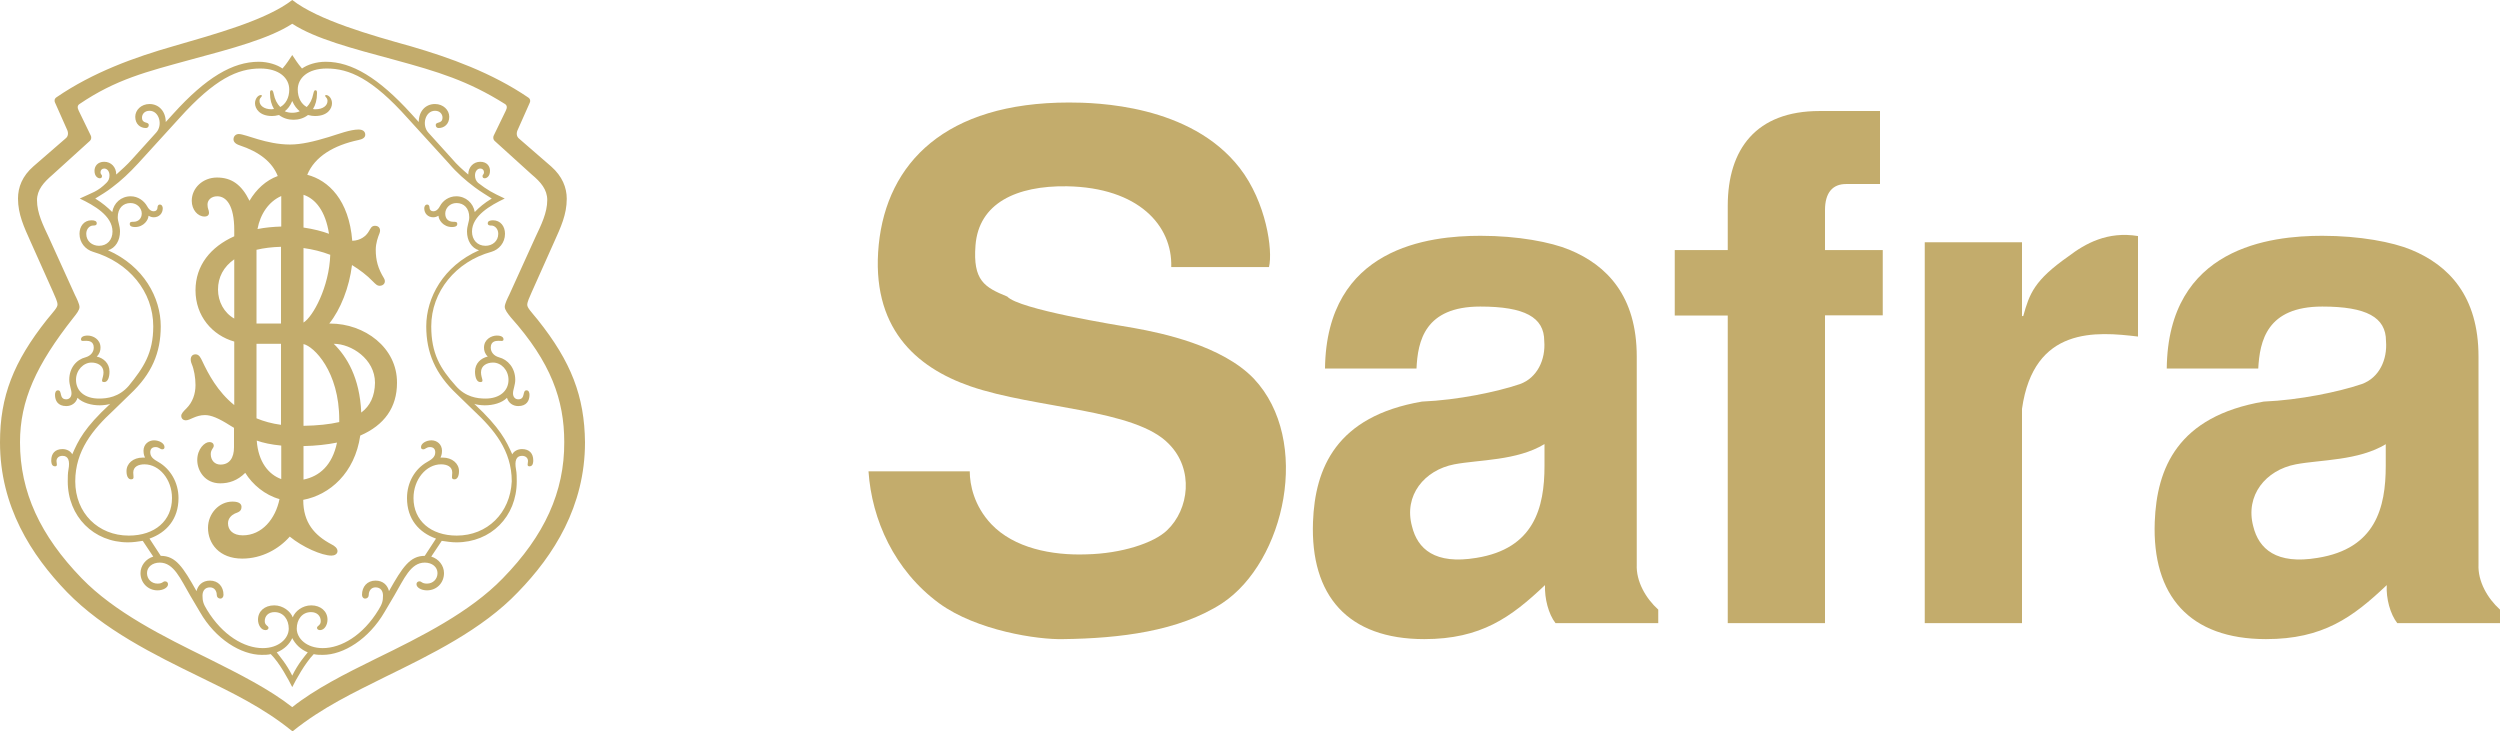
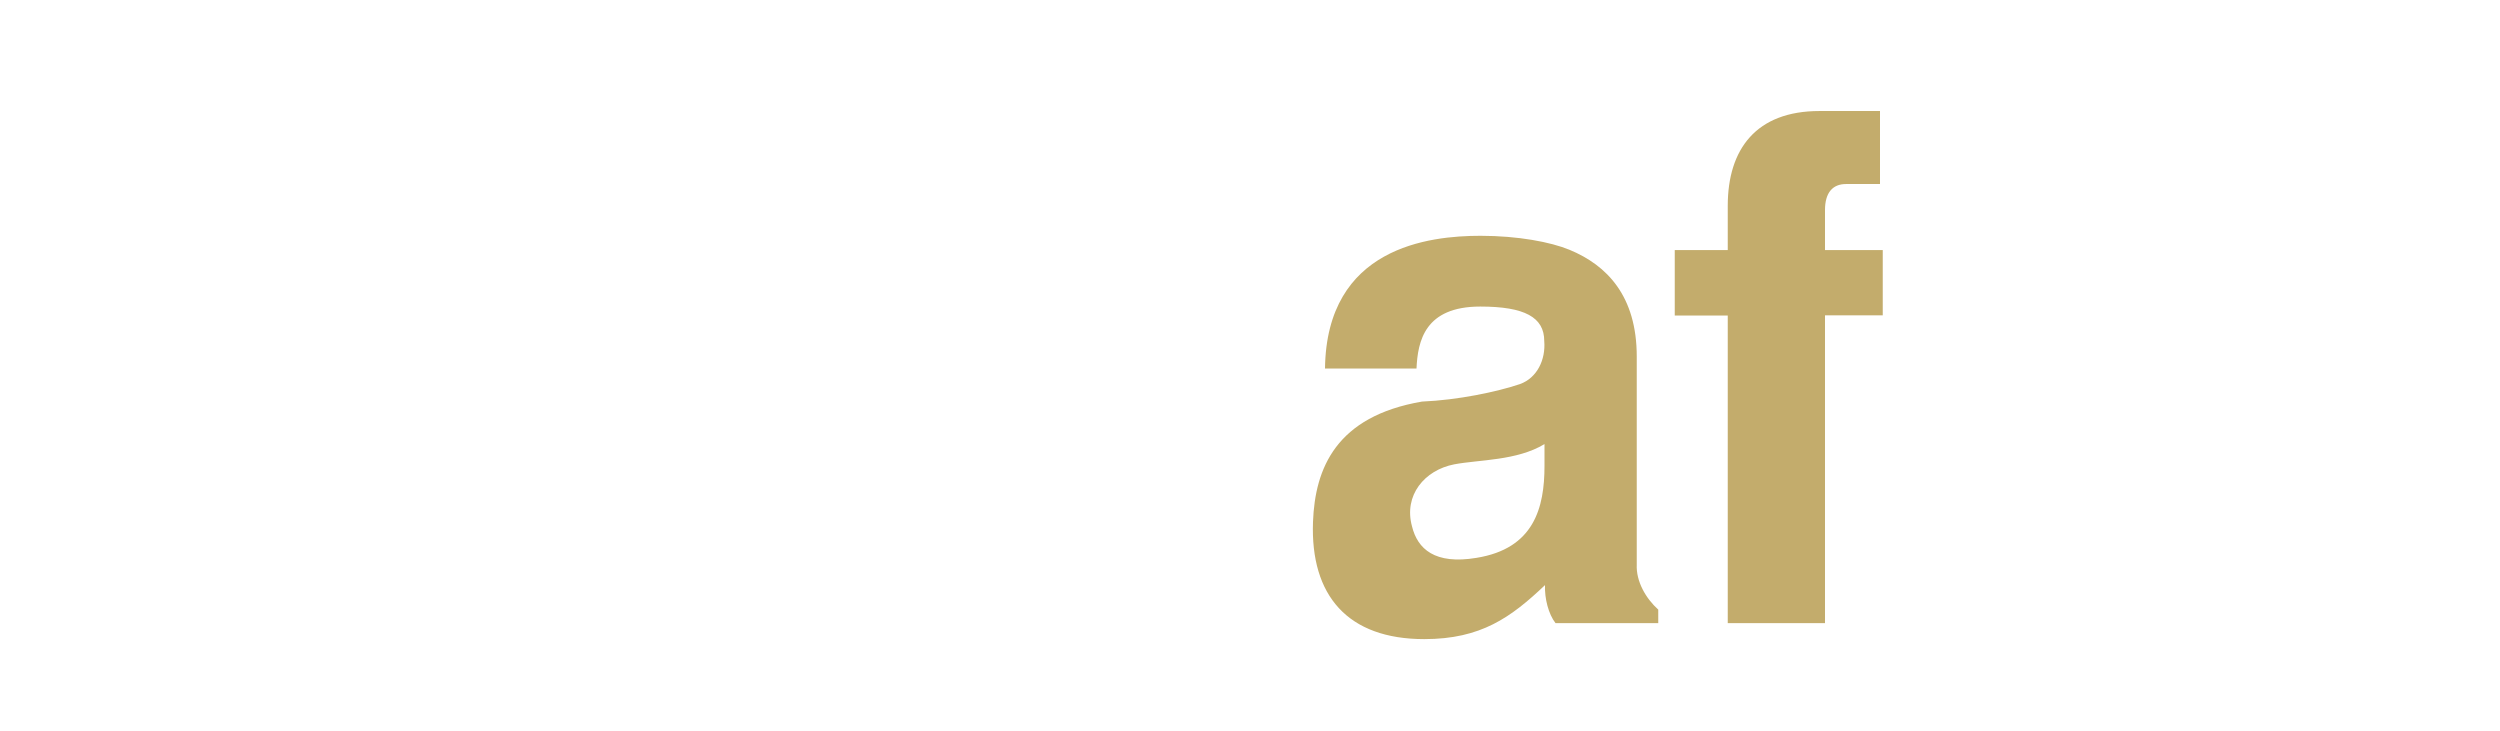
<svg xmlns="http://www.w3.org/2000/svg" width="742" height="217" viewBox="0 0 742 217" fill="none">
  <g clip-path="url(#clip0_833_854)">
-     <path fill-rule="evenodd" clip-rule="evenodd" d="M347.627 79.26C347.998 66.941 337.907 55.66 316.686 55.289C301.623 55.066 290.493 60.336 289.528 72.803C288.712 83.267 292.2 85.271 298.952 88.017C302.439 91.802 330.932 96.403 336.645 97.368C344.882 98.852 362.69 102.563 372.113 112.359C389.402 130.69 381.388 166.758 362.69 179.077C349.853 187.389 332.342 189.467 315.647 189.689C308.004 189.912 289.899 187.166 278.769 179.077C265.413 169.281 258.735 154.215 257.771 139.892H287.822C287.822 143.826 289.083 150.134 294.203 155.551C300.955 162.676 312.159 164.902 322.473 164.531C332.787 164.308 342.433 161.192 346.366 157.407C352.969 151.173 354.379 139.299 346.959 131.803C337.016 121.339 307.411 121.339 288.044 114.66C271.72 109.019 258.364 97.145 260.813 72.581C263.262 48.387 280.55 30.427 317.279 30.427C325.293 30.427 353.34 31.021 367.958 49.871C375.823 60.039 377.826 74.288 376.639 79.26H347.627Z" fill="#C3AC6C" />
    <path fill-rule="evenodd" clip-rule="evenodd" d="M458.408 131.803C450.171 136.775 439.041 136.404 431.621 137.814C422.792 139.521 416.559 147.017 419.082 156.219C420.714 162.898 425.834 167.648 438.225 165.57C455.291 162.824 458.408 150.727 458.408 138.259V131.803ZM461.672 184.94C459.595 182.268 458.408 177.667 458.556 173.659C448.465 183.233 439.561 189.689 422.717 189.689C400.012 189.689 388.882 176.776 389.698 154.883C390.292 139.002 396.525 123.565 422.05 119.187C432.734 118.741 444.31 116.292 451.136 113.992C456.256 112.136 458.779 106.719 458.333 101.227C458.333 94.177 452.546 90.986 439.338 90.986C422.866 90.986 420.788 101.227 420.417 109.39H393.26C393.705 73.323 424.201 69.983 439.412 69.983C450.542 69.983 460.263 71.838 465.828 74.139C476.958 78.74 485.787 87.869 485.787 105.828V167.574C485.565 172.546 488.459 177.593 492.169 180.932V184.94H461.672Z" fill="#C3AC6C" />
    <path fill-rule="evenodd" clip-rule="evenodd" d="M497.066 74.213H512.796V61.078C512.796 44.231 521.255 32.951 540.028 32.951H557.984V54.621H547.893C543.96 54.621 541.66 57.144 541.66 62.339V74.213H558.8V93.583H541.66V184.94H512.796V93.657H497.066V74.213Z" fill="#C3AC6C" />
-     <path fill-rule="evenodd" clip-rule="evenodd" d="M571.266 71.913H600.13V93.806H600.501C602.356 87.127 603.765 83.193 613.931 76.069C618.902 72.284 625.506 68.573 634.558 70.058V99.891C622.241 98.407 603.617 96.774 600.13 121.339V184.94H571.266V71.913Z" fill="#C3AC6C" />
-     <path fill-rule="evenodd" clip-rule="evenodd" d="M708.165 131.803C699.929 136.775 688.799 136.404 681.379 137.814C672.475 139.521 666.316 147.017 668.765 156.219C670.397 162.898 675.591 167.648 687.908 165.57C705.048 162.824 708.091 150.727 708.091 138.259V131.803H708.165ZM711.504 184.94C709.426 182.268 708.165 177.667 708.387 173.659C698.296 183.233 689.466 189.689 672.549 189.689C649.844 189.689 638.714 176.776 639.53 154.883C640.123 139.002 646.282 123.565 671.881 119.187C682.566 118.741 694.141 116.292 700.967 113.992C706.161 112.136 708.61 106.719 708.165 101.227C708.165 94.177 702.377 90.986 689.244 90.986C672.771 90.986 670.694 101.227 670.249 109.39H643.091C643.462 73.323 673.959 69.983 689.244 69.983C700.374 69.983 710.094 71.838 715.659 74.139C726.789 78.74 735.619 87.869 735.619 105.828V167.574C735.396 172.546 738.29 177.593 742 180.932V184.94H711.504Z" fill="#C3AC6C" />
-     <path fill-rule="evenodd" clip-rule="evenodd" d="M107.219 122.452C106.774 112.062 102.915 105.828 99.057 102.043H99.131C104.177 102.043 111.3 106.496 111.3 113.621C111.226 117.554 109.89 120.448 107.219 122.452ZM90.079 142.341V132.397C93.715 132.323 97.054 131.951 100.022 131.358C98.612 138.111 94.828 141.377 90.079 142.341ZM76.203 130.764C78.058 131.432 80.433 131.951 83.475 132.248V142.193C79.765 140.857 76.649 137.146 76.203 130.764ZM76.129 102.043H83.401V126.089C80.655 125.718 78.281 125.05 76.129 124.159V102.043ZM64.702 85.939C64.702 82.303 66.335 79.186 69.525 76.959V94.548C66.483 92.841 64.702 89.501 64.702 85.939ZM83.475 58.183V67.237C81.026 67.312 78.652 67.534 76.426 67.98C77.242 63.527 79.765 59.816 83.475 58.183ZM97.647 69.389C95.644 68.647 93.121 67.98 90.079 67.534V57.812C93.64 59 96.608 62.636 97.647 69.389ZM90.079 95.735V73.62C92.824 73.991 95.495 74.659 98.018 75.624C97.721 85.123 92.898 94.028 90.079 95.735ZM76.129 74.139C78.281 73.62 80.73 73.323 83.401 73.249V96.032H76.129V74.139ZM100.689 125.272C97.796 125.94 94.234 126.311 90.079 126.385V102.118C93.121 102.786 100.689 110.207 100.689 124.604V125.272ZM98.018 96.032H97.721C101.06 91.876 103.657 85.345 104.474 78.666C106.774 80.076 108.926 81.709 110.632 83.49C111.523 84.381 111.968 84.826 112.636 84.826C113.971 84.826 114.639 83.713 113.971 82.6C112.19 79.705 111.523 77.256 111.523 74.139C111.523 72.135 112.19 70.354 112.636 69.241C113.081 68.128 112.636 67.015 111.3 67.015C110.187 67.015 109.964 67.905 109.519 68.573C108.703 70.058 106.996 71.393 104.548 71.468C103.583 59.371 97.499 53.508 91.192 51.875C93.418 46.458 99.057 43.118 106.403 41.559C107.516 41.337 108.406 40.892 108.406 40.001C108.406 38.888 107.516 38.443 106.403 38.443C103.954 38.443 100.467 39.778 97.573 40.669C93.195 42.005 89.411 42.895 86.072 42.895C79.023 42.895 72.864 39.778 70.861 39.778C69.971 39.778 69.303 40.446 69.303 41.337C69.303 42.005 69.748 42.673 71.084 43.118C76.945 45.047 80.804 48.09 82.436 52.246C78.949 53.508 76.055 56.18 74.052 59.593C71.677 54.77 68.709 52.691 64.406 52.691C60.176 52.691 56.911 55.809 56.911 59.593C56.911 62.265 58.692 64.269 60.696 64.269C61.586 64.269 62.031 63.824 62.031 63.156C62.031 62.265 61.586 62.042 61.586 60.707C61.586 59.371 62.699 58.258 64.48 58.258C67.151 58.258 69.525 60.929 69.525 68.276V70.132C62.551 73.249 58.024 78.74 58.024 86.162C58.024 93.806 62.996 99.52 69.525 101.376V120.226C64.554 116.218 61.809 110.949 60.028 107.164C59.583 106.274 59.137 105.16 58.024 105.16C56.689 105.16 56.244 106.496 56.911 108.055C57.579 109.613 58.024 112.062 58.024 114.289C58.024 116.96 57.134 119.409 55.353 121.19C54.463 122.081 53.795 122.749 53.795 123.417C53.795 124.307 54.463 124.753 55.131 124.753C56.466 124.753 58.024 123.194 60.844 123.194C62.625 123.194 64.851 124.085 68.338 126.311L69.451 126.979V132.768C69.451 135.885 68.116 137.889 65.444 137.889C63.664 137.889 62.551 136.553 62.551 134.772C62.551 133.436 63.441 132.99 63.441 132.323C63.441 131.655 62.996 131.209 62.105 131.209C60.77 131.209 58.544 133.213 58.544 136.553C58.544 139.67 60.77 143.455 65.37 143.455C67.967 143.455 70.49 142.638 72.79 140.338C74.942 143.826 78.652 146.943 82.956 148.13C81.768 153.993 77.762 158.891 72.048 158.891C69.154 158.891 67.67 157.332 67.67 155.329C67.67 153.77 68.783 152.88 69.674 152.434C70.787 151.989 71.677 151.766 71.677 150.431C71.677 149.763 71.232 148.872 69.006 148.872C64.999 148.872 61.734 152.434 61.734 156.665C61.734 161.34 65.073 165.793 71.9 165.793C77.762 165.793 82.807 162.898 85.998 159.262C89.782 162.379 95.495 164.902 98.389 164.902C99.28 164.902 100.17 164.457 100.17 163.566C100.17 162.676 99.28 162.008 98.389 161.563C93.344 158.891 90.005 155.106 90.005 148.427V148.353C97.87 146.868 105.29 140.412 106.922 129.28C114.12 126.163 117.83 120.894 117.83 113.621C117.904 103.157 108.184 96.032 98.018 96.032ZM135.563 158.965C127.847 158.965 122.727 154.512 122.727 147.833C122.727 142.267 126.511 137.814 130.889 137.814C132.67 137.814 134.228 138.482 134.228 140.263C134.228 141.377 133.783 142.267 134.896 142.267C135.563 142.267 136.231 141.599 136.231 139.818C136.231 137.592 134.228 135.811 131.408 135.811H130.74C131.186 134.92 131.186 134.029 131.186 133.807C131.186 131.803 129.627 130.69 128.069 130.69C126.511 130.69 124.953 131.58 124.953 132.694C124.953 133.139 125.175 133.361 125.621 133.361C126.288 133.361 126.511 132.694 127.624 132.694C128.514 132.694 129.182 133.139 129.182 134.252C129.182 135.811 127.847 136.478 126.734 137.146C123.172 139.15 120.798 143.158 120.798 147.833C120.798 154.067 124.359 158.075 129.405 159.856L126.066 164.976C121.688 164.976 119.462 168.316 115.455 175.44C115.01 173.659 113.674 172.324 111.448 172.324C109 172.324 107.442 174.105 107.442 176.554C107.442 177.222 107.887 177.667 108.332 177.667C109 177.667 109.445 177.222 109.445 176.554C109.445 175.44 110.113 174.327 111.448 174.327C113.007 174.327 113.674 175.44 113.674 176.776C113.674 178.335 113.452 179.225 112.339 181.007C107.738 188.576 101.283 192.361 95.792 192.361C90.969 192.361 88.075 189.467 88.075 186.573C88.075 183.901 89.634 181.674 92.305 181.674C94.086 181.674 95.199 182.788 95.199 184.346C95.199 185.682 94.086 185.682 94.086 186.35C94.086 186.795 94.531 187.018 94.976 187.018C96.312 187.018 97.202 185.459 97.202 183.901C97.202 181.452 95.199 179.671 92.379 179.671C89.708 179.671 87.556 181.452 86.888 183.233C86.22 181.452 83.994 179.671 81.397 179.671C78.504 179.671 76.574 181.452 76.574 183.901C76.574 185.459 77.465 187.018 78.8 187.018C79.246 187.018 79.691 186.795 79.691 186.35C79.691 185.682 78.578 185.682 78.578 184.346C78.578 182.788 79.691 181.674 81.472 181.674C84.143 181.674 85.701 183.901 85.701 186.573C85.701 189.467 82.807 192.361 77.984 192.361C72.493 192.361 66.038 188.576 61.438 181.007C60.325 179.225 60.102 178.335 60.102 176.776C60.102 175.44 60.77 174.327 62.328 174.327C63.664 174.327 64.331 175.44 64.331 176.554C64.331 177.222 64.777 177.667 65.444 177.667C65.89 177.667 66.335 177.222 66.335 176.554C66.335 174.105 64.777 172.324 62.328 172.324C60.102 172.324 58.766 173.659 58.321 175.44C54.314 168.316 52.163 164.976 47.711 164.976L44.372 159.856C49.417 158.075 52.979 154.067 52.979 147.833C52.979 143.158 50.53 139.15 47.043 137.146C45.93 136.478 44.594 135.811 44.594 134.252C44.594 133.139 45.262 132.694 46.152 132.694C47.265 132.694 47.488 133.361 48.156 133.361C48.601 133.361 48.824 133.139 48.824 132.694C48.824 131.58 47.265 130.69 45.707 130.69C44.149 130.69 42.591 131.803 42.591 133.807C42.591 134.029 42.591 134.92 43.036 135.811H42.368C39.474 135.811 37.545 137.592 37.545 139.818C37.545 141.599 38.213 142.267 38.881 142.267C39.994 142.267 39.549 141.377 39.549 140.263C39.549 138.482 41.107 137.814 42.888 137.814C47.265 137.814 51.05 142.267 51.05 147.833C51.05 154.512 46.004 158.965 38.213 158.965C29.161 158.965 22.334 152.286 22.334 142.861C22.334 133.733 27.602 127.424 33.613 121.858L38.658 116.96C45.039 110.949 47.711 104.715 47.711 96.849C47.711 88.388 42.665 78.963 32.054 74.288C34.28 73.62 35.616 71.393 35.616 68.722C35.616 66.941 34.948 65.827 34.948 64.492C34.948 61.82 36.506 60.261 38.732 60.261C40.736 60.261 42.071 61.82 42.071 63.378C42.071 64.714 41.181 65.827 39.623 65.827C38.955 65.827 38.51 65.827 38.51 66.495C38.51 67.163 39.178 67.386 40.068 67.386C42.739 67.386 44.075 65.159 44.075 64.046C44.52 64.269 44.965 64.492 45.633 64.492C47.191 64.492 48.304 63.378 48.304 61.82C48.304 61.374 48.082 60.707 47.414 60.707C46.969 60.707 46.746 61.152 46.746 61.597C46.746 62.265 46.301 62.71 45.633 62.71C44.743 62.71 44.075 62.042 43.63 61.152C42.739 59.593 40.958 58.258 38.807 58.258C35.913 58.258 33.761 60.261 33.316 62.933C31.98 61.597 30.422 60.261 28.27 58.925C30.051 57.812 31.609 56.922 33.316 55.586C35.987 53.582 38.361 51.356 41.033 48.461L53.201 35.103C63.812 23.303 70.638 20.334 77.242 20.334C82.956 20.334 85.849 23.229 85.849 26.568C85.849 29.017 84.811 30.873 83.178 31.763C82.214 30.799 81.546 29.463 81.249 27.904C81.026 26.791 80.804 26.791 80.581 26.791C80.136 26.791 80.136 27.236 80.136 27.682C80.136 29.611 80.581 31.095 81.323 32.357C81.101 32.357 80.804 32.431 80.581 32.431C78.355 32.431 77.02 31.318 77.02 29.982C77.02 29.76 77.02 29.314 77.465 28.869C77.91 28.424 77.687 28.201 77.465 28.201C76.574 28.201 75.684 29.314 75.684 30.65C75.684 32.209 77.02 34.435 80.73 34.435C81.249 34.435 81.991 34.361 82.807 34.138C84.069 35.103 85.553 35.548 87.111 35.548C88.669 35.548 90.153 35.103 91.414 34.138C92.231 34.361 92.973 34.435 93.492 34.435C97.276 34.435 98.538 32.209 98.538 30.65C98.538 29.314 97.647 28.201 96.757 28.201C96.534 28.201 96.312 28.424 96.757 28.869C97.202 29.314 97.202 29.76 97.202 29.982C97.202 31.318 95.866 32.431 93.64 32.431C93.418 32.431 93.121 32.431 92.898 32.357C93.64 31.17 94.086 29.611 94.086 27.682C94.086 27.236 94.086 26.791 93.64 26.791C93.418 26.791 93.195 26.791 92.973 27.904C92.676 29.463 92.008 30.799 91.043 31.763C89.411 30.873 88.372 29.017 88.372 26.568C88.372 23.229 91.266 20.334 96.979 20.334C103.583 20.334 110.41 23.229 121.02 35.103L133.189 48.461C135.638 51.356 138.235 53.582 140.906 55.586C142.687 56.922 144.245 57.812 145.951 58.925C143.725 60.261 142.167 61.597 140.906 62.933C140.461 60.261 138.235 58.258 135.415 58.258C133.189 58.258 131.408 59.593 130.592 61.152C130.147 62.042 129.479 62.71 128.589 62.71C127.921 62.71 127.476 62.265 127.476 61.597C127.476 61.152 127.253 60.707 126.808 60.707C126.14 60.707 125.917 61.374 125.917 61.82C125.917 63.378 127.03 64.492 128.589 64.492C129.256 64.492 129.702 64.269 130.147 64.046C130.147 65.159 131.482 67.386 134.154 67.386C135.044 67.386 135.712 67.163 135.712 66.495C135.712 65.827 135.267 65.827 134.599 65.827C133.041 65.827 132.15 64.937 132.15 63.378C132.15 61.82 133.486 60.261 135.489 60.261C137.715 60.261 139.273 61.82 139.273 64.492C139.273 65.827 138.606 66.941 138.606 68.722C138.606 71.393 139.941 73.62 142.167 74.288C131.557 78.963 126.511 88.388 126.511 96.849C126.511 104.641 129.182 110.949 135.563 116.96L140.609 121.858C146.545 127.424 151.887 133.658 151.887 142.861C151.442 152.286 144.616 158.965 135.563 158.965ZM86.74 200.525C84.959 196.962 82.956 194.736 82.139 193.623C84.365 192.732 85.924 191.174 86.74 189.393C87.63 191.174 89.188 192.732 91.34 193.623C90.524 194.662 88.521 196.888 86.74 200.525ZM88.966 33.025C88.298 33.322 87.556 33.47 86.74 33.47C85.924 33.47 85.182 33.322 84.514 33.025C85.404 32.357 86.146 31.392 86.74 29.982C87.333 31.392 88.15 32.357 88.966 33.025ZM154.93 133.287C153.594 133.287 152.481 133.955 152.036 134.846C150.255 130.838 148.474 127.053 140.757 119.855C141.203 120.077 142.761 120.3 143.874 120.3C146.322 120.3 148.919 119.632 150.478 118.074C150.923 119.632 152.258 120.523 153.817 120.523C156.265 120.523 157.156 118.964 157.156 117.183C157.156 116.515 156.933 115.847 156.265 115.847C154.93 115.847 156.043 118.519 153.817 118.519C152.926 118.519 152.258 117.851 152.258 116.738C152.258 115.624 152.926 114.289 152.926 112.73C152.926 109.168 150.7 106.719 148.103 106.051C146.545 105.606 145.655 104.492 145.655 103.157C145.655 101.376 146.99 101.153 147.881 101.153C148.771 101.153 149.439 101.376 149.439 100.708C149.439 100.04 148.771 99.594 147.435 99.594C145.877 99.594 143.651 100.708 143.651 103.157C143.651 104.047 143.874 104.938 144.764 105.828C142.761 106.274 140.98 107.832 140.98 110.281C140.98 111.84 141.425 113.398 142.538 113.398C143.874 113.398 142.761 112.285 142.761 110.504C142.761 108.5 144.542 107.609 146.322 107.609C148.771 107.609 150.923 109.836 150.923 112.73C150.923 116.07 148.252 118.296 144.096 118.296C141.648 118.296 138.16 117.851 135.267 114.511C130.666 109.391 127.995 104.938 127.995 96.849C127.995 86.607 135.267 77.627 145.877 74.733C148.103 74.065 149.884 72.061 149.884 69.389C149.884 67.163 148.548 65.382 146.322 65.382C145.432 65.382 144.764 65.605 144.764 66.273C144.764 66.941 145.432 66.941 145.877 66.941C146.768 66.941 147.881 67.831 147.881 69.389C147.881 71.616 146.1 72.952 144.096 72.952C141.648 72.952 140.09 71.171 140.09 68.722C140.09 64.046 145.58 60.929 149.81 58.925C146.026 57.144 144.764 56.476 141.87 54.25C141.203 53.582 140.98 52.914 140.98 52.024C140.98 50.91 141.648 50.02 142.538 50.02C143.206 50.02 143.651 50.465 143.651 51.133C143.651 51.801 143.206 51.801 143.206 52.246C143.206 52.691 143.429 52.914 143.874 52.914C144.319 52.914 145.432 52.469 145.432 50.688C145.432 49.352 144.542 48.016 142.538 48.016C140.535 48.016 138.977 49.575 138.977 51.801C137.418 50.465 135.638 48.907 134.154 47.126L127.105 39.333C125.101 37.107 126.214 32.877 129.108 32.877C130.666 32.877 131.334 33.99 131.334 34.88C131.334 36.884 129.331 35.993 129.331 37.107C129.331 37.552 129.553 37.997 130.221 37.997C131.779 37.997 133.337 36.884 133.337 34.658C133.337 32.654 131.557 30.873 129.108 30.873C126.214 30.873 124.285 33.099 124.285 36.216L122.059 33.767C112.339 23.08 104.399 18.331 96.683 18.331C93.789 18.331 91.192 19.221 89.634 20.334C88.298 18.776 87.63 17.663 86.74 16.327C85.849 17.663 85.182 18.776 83.846 20.334C82.288 19.221 79.617 18.331 76.797 18.331C69.08 18.331 61.141 23.006 51.421 33.767L49.195 36.216C49.195 33.099 47.191 30.873 44.372 30.873C41.923 30.873 40.142 32.654 40.142 34.658C40.142 36.884 41.7 37.997 43.259 37.997C43.926 37.997 44.149 37.552 44.149 37.107C44.149 35.993 42.146 36.884 42.146 34.88C42.146 33.99 42.813 32.877 44.372 32.877C47.265 32.877 48.378 37.107 46.375 39.333L39.326 47.126C37.768 48.907 35.987 50.465 34.503 51.801C34.503 49.575 32.945 48.016 30.941 48.016C28.938 48.016 28.048 49.352 28.048 50.688C28.048 52.469 29.161 52.914 29.606 52.914C30.051 52.914 30.274 52.691 30.274 52.246C30.274 51.801 29.828 51.801 29.828 51.133C29.828 50.465 30.274 50.02 30.941 50.02C31.832 50.02 32.5 50.91 32.5 52.024C32.5 52.914 32.277 53.582 31.609 54.25C28.938 56.922 27.38 57.144 23.67 58.925C27.899 60.929 33.39 64.046 33.39 68.722C33.39 71.171 31.832 72.952 29.383 72.952C27.38 72.952 25.599 71.616 25.599 69.389C25.599 67.831 26.712 66.941 27.602 66.941C28.048 66.941 28.715 66.941 28.715 66.273C28.715 65.605 28.048 65.382 27.157 65.382C24.931 65.382 23.596 67.163 23.596 69.389C23.596 72.061 25.376 74.065 27.602 74.733C38.213 77.85 45.485 86.533 45.485 96.849C45.485 104.864 42.591 109.094 38.213 114.511C35.319 117.851 31.832 118.296 29.383 118.296C25.154 118.296 22.557 116.07 22.557 112.73C22.557 109.836 24.783 107.609 27.157 107.609C28.938 107.609 30.719 108.5 30.719 110.504C30.719 112.285 29.606 113.398 30.941 113.398C32.054 113.398 32.5 111.84 32.5 110.281C32.5 107.832 30.719 106.274 28.715 105.828C29.606 104.938 29.828 104.047 29.828 103.157C29.828 100.708 27.602 99.594 26.044 99.594C24.709 99.594 24.041 100.04 24.041 100.708C24.041 101.376 24.709 101.153 25.599 101.153C26.489 101.153 27.825 101.376 27.825 103.157C27.825 104.492 26.935 105.606 25.376 106.051C22.705 106.719 20.553 109.168 20.553 112.73C20.553 114.289 21.221 115.624 21.221 116.738C21.221 117.851 20.553 118.519 19.663 118.519C17.437 118.519 18.55 115.847 17.214 115.847C16.547 115.847 16.324 116.515 16.324 117.183C16.324 118.964 17.214 120.523 19.663 120.523C21.221 120.523 22.557 119.632 23.002 118.074C24.56 119.632 27.231 120.3 29.606 120.3C30.719 120.3 32.277 120.077 32.722 119.855C25.005 126.979 23.225 130.764 21.444 134.846C20.999 133.955 19.886 133.287 18.55 133.287C16.324 133.287 15.211 134.623 15.211 136.627C15.211 137.072 15.211 138.408 16.324 138.408C17.214 138.408 16.769 137.517 16.769 136.85C16.769 135.959 17.437 135.291 18.55 135.291C20.331 135.291 20.776 136.85 20.331 139.299C20.108 140.412 20.108 141.748 20.108 142.861C20.108 153.325 27.825 160.969 37.99 160.969C39.549 160.969 40.884 160.746 42.368 160.524L45.485 165.199C43.259 165.867 41.7 167.871 41.7 170.097C41.7 172.991 43.926 175.218 46.746 175.218C48.527 175.218 49.862 174.327 49.862 173.437C49.862 172.769 49.417 172.546 48.972 172.546C48.304 172.546 48.304 173.214 46.746 173.214C44.965 173.214 43.63 171.878 43.63 170.097C43.63 168.316 45.188 166.98 47.414 166.98C51.643 166.98 53.572 171.878 56.466 176.776L59.36 181.674C63.96 189.689 71.529 194.365 77.687 194.365C78.578 194.365 79.468 194.365 80.359 194.142C83.03 196.814 85.627 201.712 86.74 203.938C87.853 201.712 90.524 196.814 93.121 194.142C94.011 194.365 94.902 194.365 95.792 194.365C101.951 194.365 109.445 189.689 114.12 181.674L117.013 176.776C119.907 171.878 121.836 166.98 126.066 166.98C128.292 166.98 129.85 168.316 129.85 170.097C129.85 171.878 128.514 173.214 126.734 173.214C125.175 173.214 125.175 172.546 124.508 172.546C124.062 172.546 123.617 172.769 123.617 173.437C123.617 174.327 124.953 175.218 126.734 175.218C129.627 175.218 131.779 172.991 131.779 170.097C131.779 167.871 130.221 165.867 127.995 165.199L131.111 160.524C132.67 160.746 134.005 160.969 135.489 160.969C145.655 160.969 153.371 153.399 153.371 142.861C153.371 141.748 153.371 140.412 153.149 139.299C152.704 136.85 153.149 135.291 154.93 135.291C156.043 135.291 156.71 135.959 156.71 136.85C156.71 137.517 156.265 138.408 157.156 138.408C158.269 138.408 158.269 137.072 158.269 136.627C158.269 134.623 157.156 133.287 154.93 133.287ZM149.216 171.656C139.496 181.674 125.175 188.873 111.448 195.552C102.396 200.005 93.566 204.458 86.74 209.876C79.913 204.532 71.084 200.079 62.031 195.552C48.378 188.873 33.984 181.674 24.263 171.656C11.946 158.965 5.936 145.978 5.936 131.284C5.936 118.816 10.759 108.277 21.815 94.251C22.705 93.138 23.596 92.025 23.596 91.134C23.596 90.243 22.705 88.462 22.26 87.572L14.543 70.577C12.762 66.792 10.982 63.23 10.982 59.445C10.982 56.328 12.985 54.102 15.582 51.875L26.712 41.782C27.157 41.337 27.157 40.669 26.935 40.224L23.373 32.877C22.928 31.986 22.928 31.318 23.596 30.873C34.429 23.526 43.481 21.299 56.466 17.737C68.858 14.397 79.839 11.503 86.74 7.05C93.566 11.503 104.622 14.397 117.013 17.737C130.073 21.299 138.902 23.971 149.884 30.873C150.552 31.318 150.552 31.986 150.107 32.877L146.545 40.224C146.322 40.669 146.322 41.337 146.768 41.782L157.823 51.801C160.495 54.027 162.424 56.254 162.424 59.371C162.424 63.156 160.643 66.718 158.862 70.503L151.145 87.498C150.7 88.388 149.81 90.169 149.81 91.06C149.81 91.95 150.7 93.064 151.591 94.177C163.537 107.535 167.469 118.741 167.469 131.209C167.544 145.978 161.608 158.965 149.216 171.656ZM159.604 94.919C157.601 92.47 156.488 91.357 156.488 90.466C156.488 89.576 157.156 88.24 157.823 86.681L164.427 71.913C166.431 67.46 168.211 63.675 168.211 59C168.211 55.66 166.876 52.321 163.611 49.426L154.113 41.188C153.223 40.52 153.223 39.407 153.668 38.517L157.23 30.502C157.452 30.056 157.452 29.389 156.785 28.943C145.951 21.596 133.634 17.143 121.911 13.729C110.187 10.464 94.457 6.011 86.74 0C79.023 6.011 63.367 10.242 51.643 13.655C39.92 16.995 27.602 21.448 16.769 28.869C16.101 29.314 16.101 29.982 16.324 30.427L19.886 38.443C20.331 39.333 20.331 40.446 19.44 41.114L9.943 49.352C6.604 52.246 5.342 55.586 5.342 58.925C5.342 63.601 7.123 67.386 9.127 71.839L15.73 86.607C16.398 88.165 17.066 89.501 17.066 90.392C17.066 91.282 15.953 92.396 13.95 94.845C4.007 107.387 0 117.628 0 131.284C0 150.282 9.275 164.754 19.886 175.737C30.719 186.869 45.707 194.291 59.434 200.97C68.487 205.423 77.984 209.876 86.814 217.074C95.644 209.95 105.141 205.497 114.194 200.97C127.847 194.291 143.132 186.869 153.742 175.737C164.353 164.828 173.628 150.282 173.628 131.284C173.48 117.628 169.547 107.387 159.604 94.919Z" fill="#C3AC6C" />
  </g>
  <defs>
    <clipPath id="clip0_833_854">
      <rect width="742" height="217" fill="white" />
    </clipPath>
  </defs>
</svg>